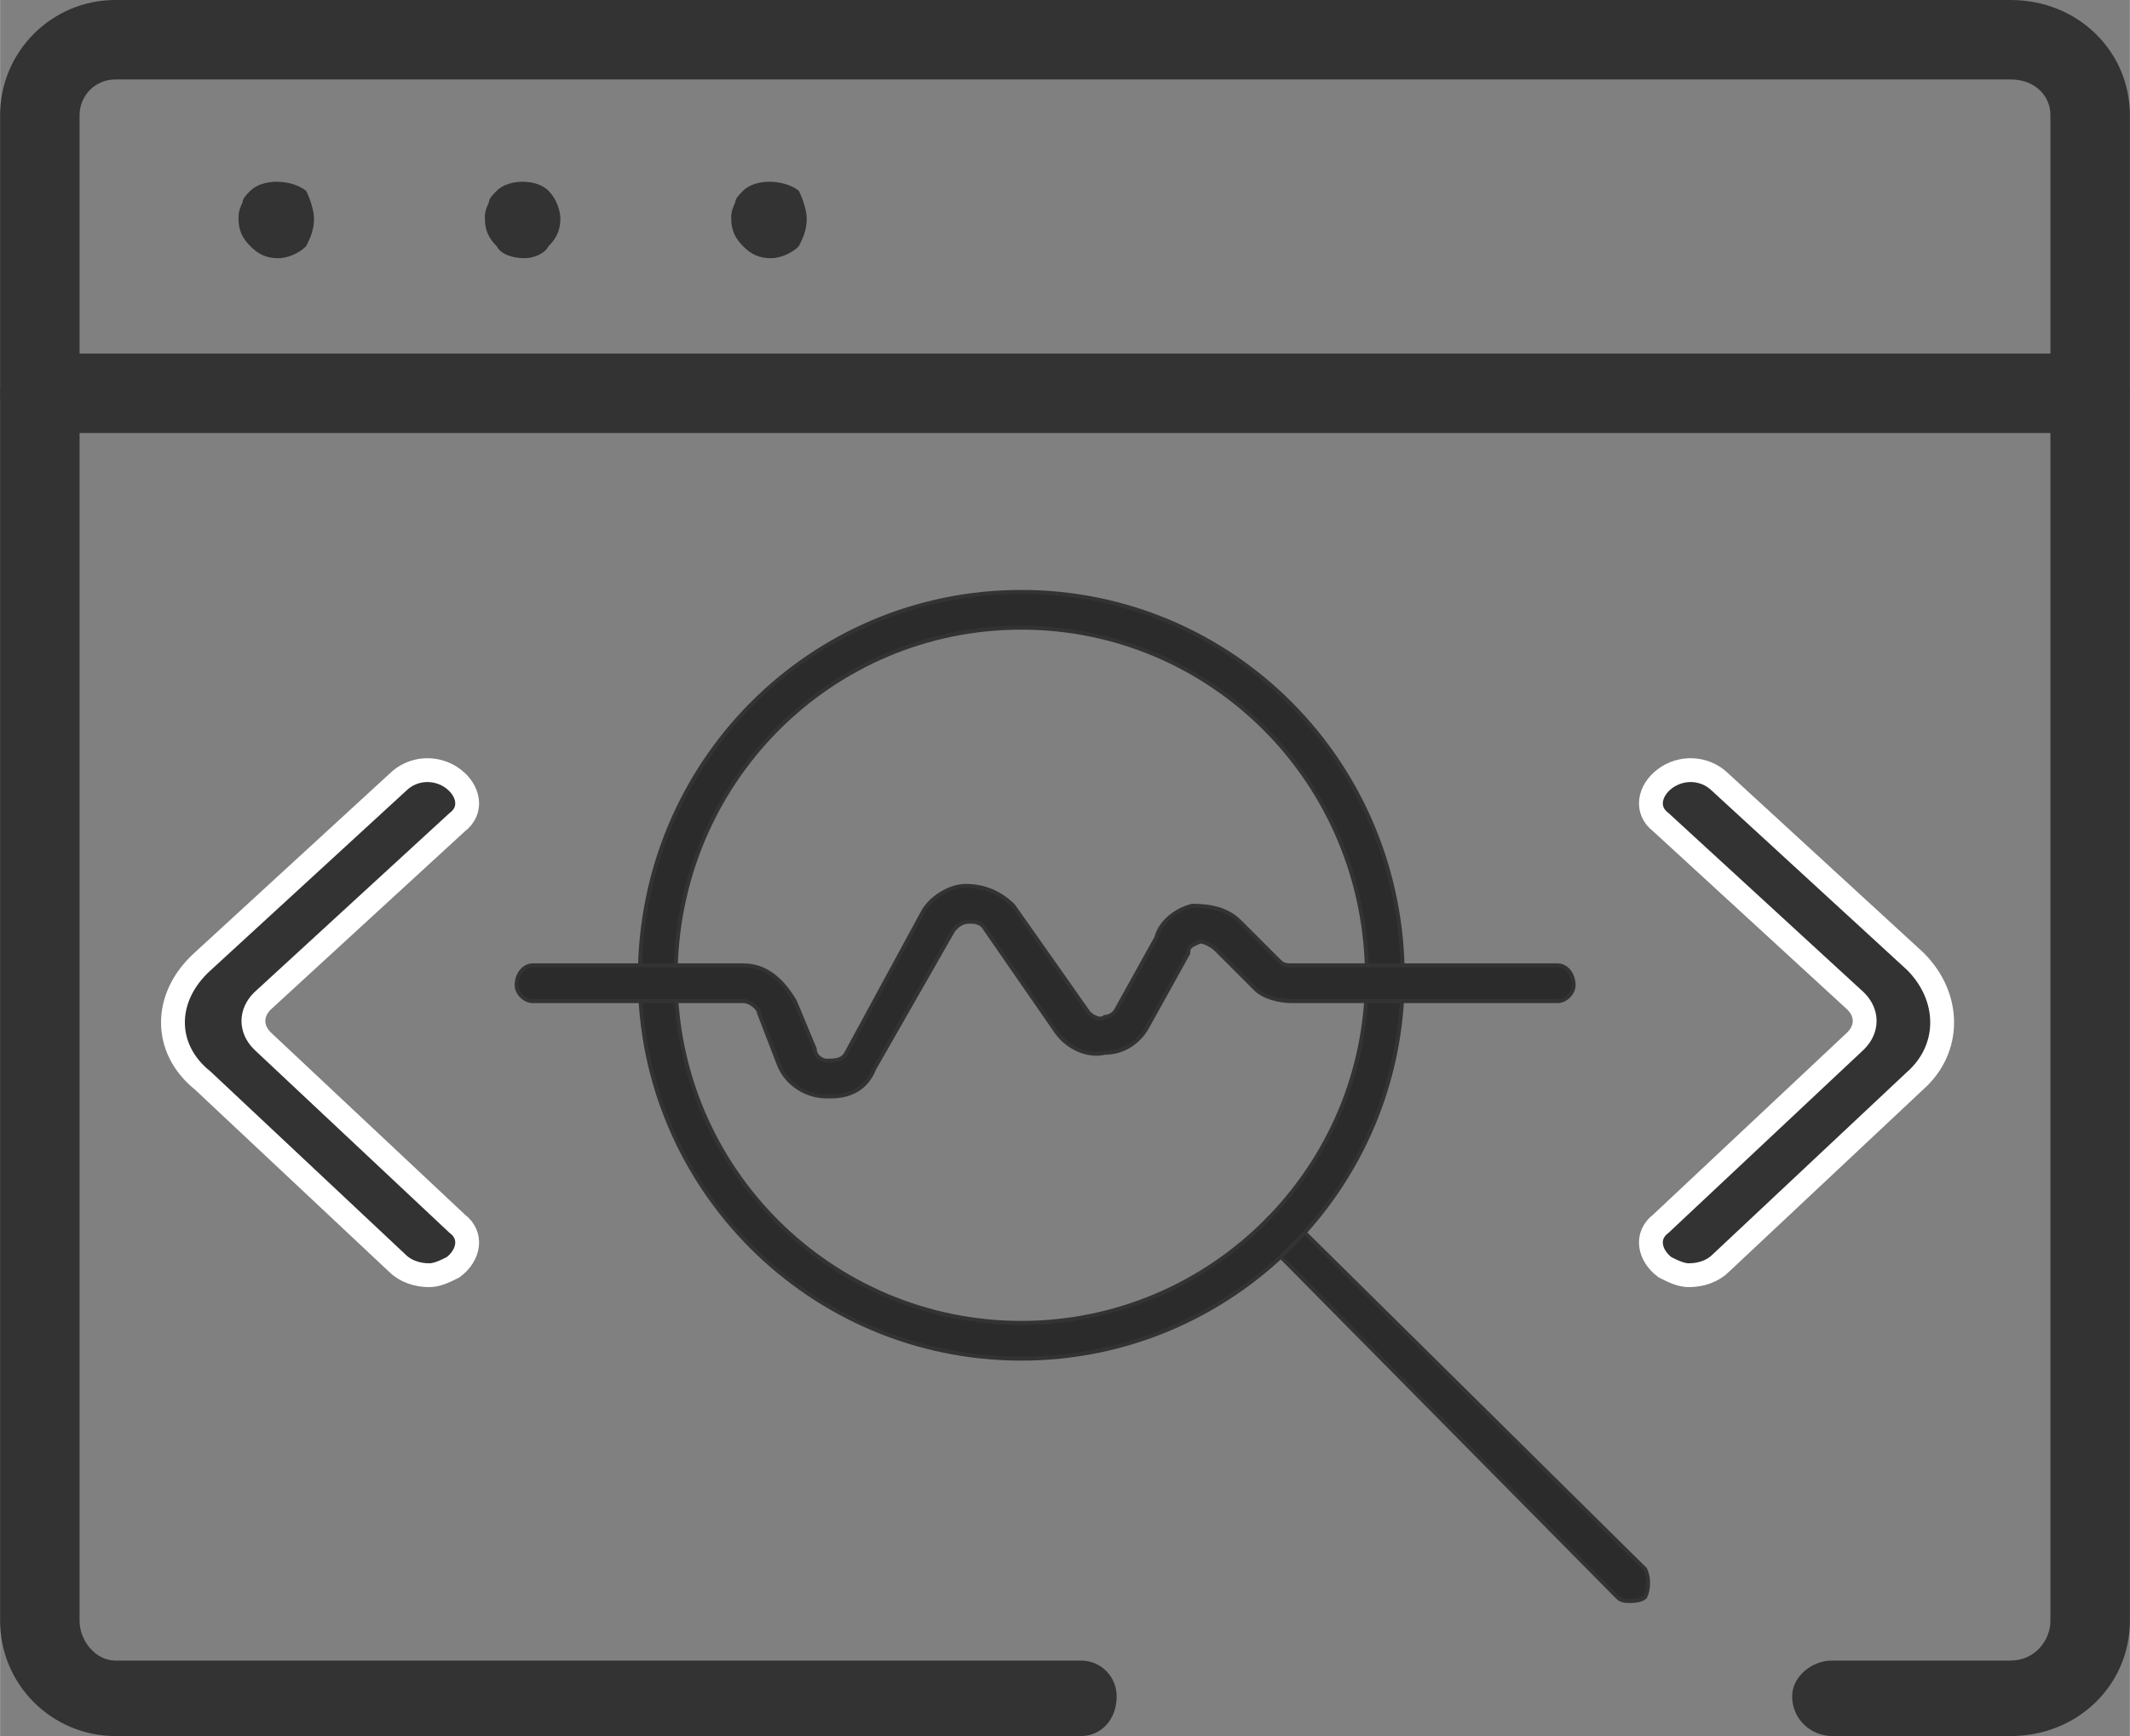
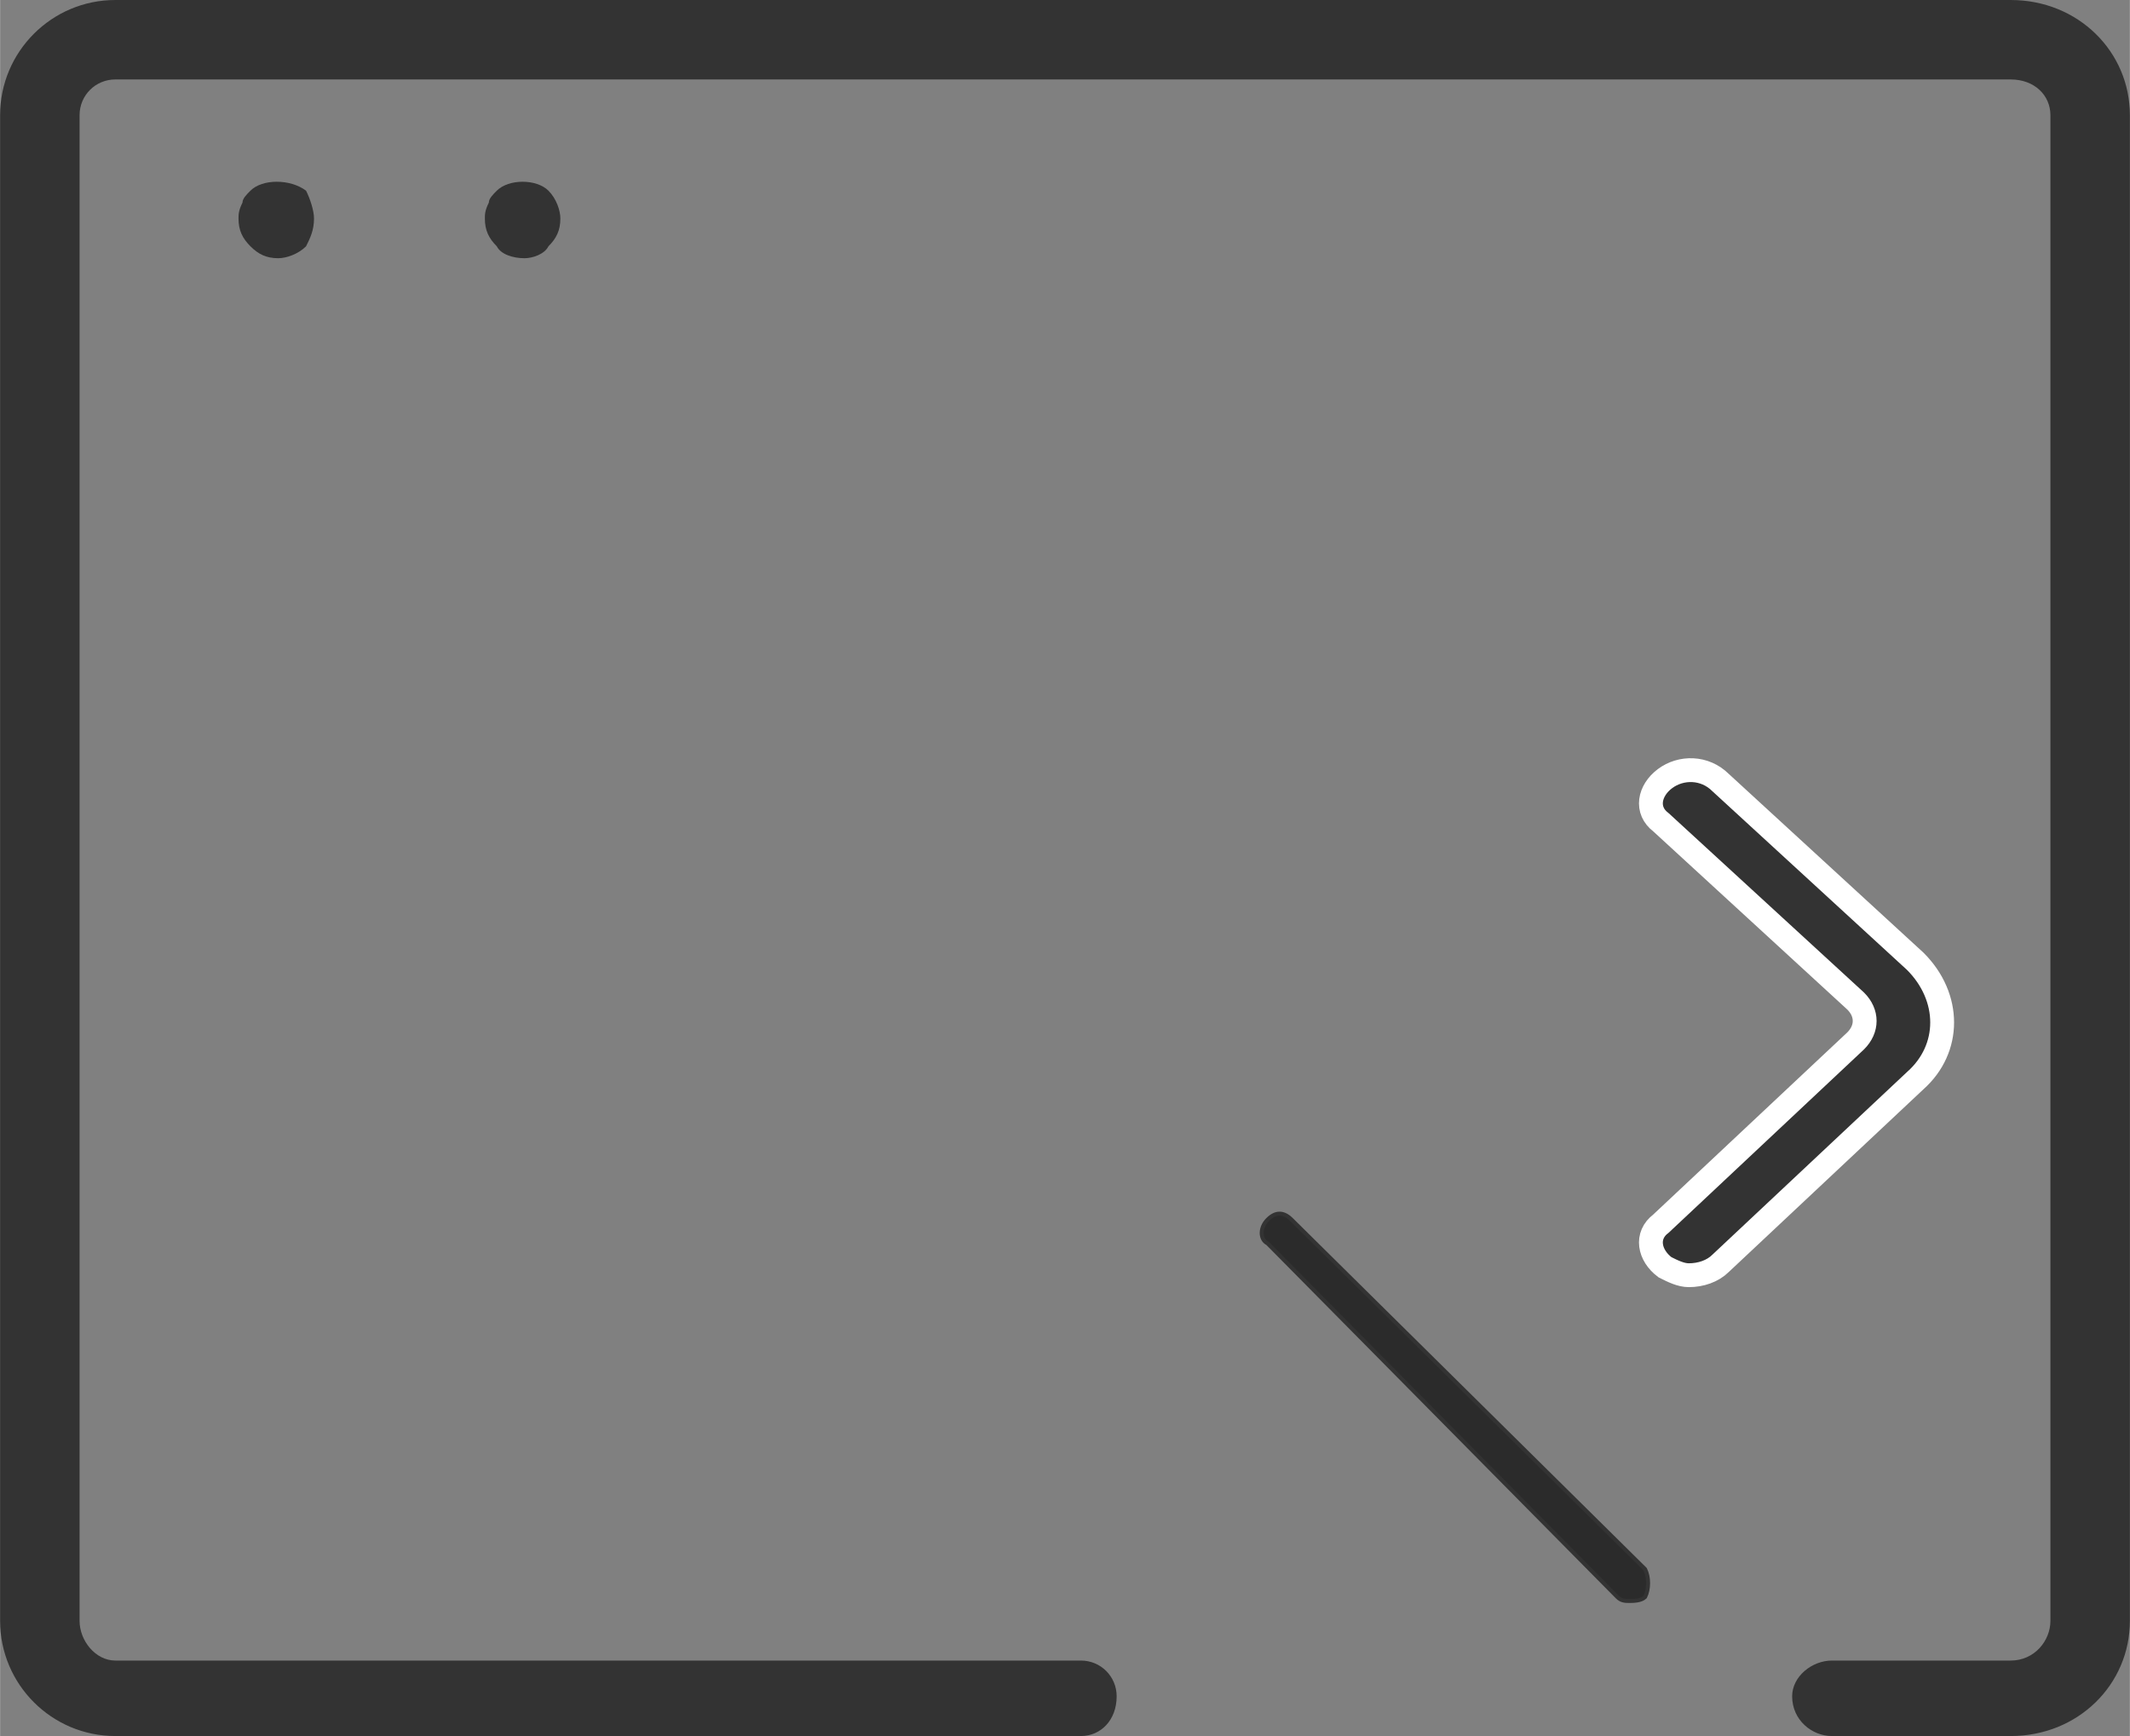
<svg xmlns="http://www.w3.org/2000/svg" xml:space="preserve" width="92px" height="75px" version="1.1" style="shape-rendering:geometricPrecision; text-rendering:geometricPrecision; image-rendering:optimizeQuality; fill-rule:evenodd; clip-rule:evenodd" viewBox="0 0 5.36 4.37">
  <rect x="0" y="0" width="5.36" height="4.37" fill="#808080" stroke="none" />
  <defs>
    <style type="text/css">
   
    .str1 {stroke:white;stroke-width:0.06;stroke-miterlimit:10}
    .str0 {stroke:#333333;stroke-width:0.01;stroke-miterlimit:10}
    .fil0 {fill:#2B2B2B;fill-rule:nonzero}
    .fil1 {fill:#333333;fill-rule:nonzero}
   
  </style>
  </defs>
  <g id="Layer_x0020_1">
    <g id="_2139640005328">
      <path class="fil0 str0" d="M4.1 4.03c-0.01,0 -0.02,0 -0.03,-0.01l-0.88 -0.89c-0.02,-0.01 -0.02,-0.04 0,-0.06 0.02,-0.02 0.04,-0.02 0.06,0l0.89 0.88c0.01,0.02 0.01,0.05 0,0.07 -0.01,0.01 -0.03,0.01 -0.04,0.01z" />
-       <path class="fil0 str0" d="M2.57 1.58c-0.48,0 -0.87,0.39 -0.87,0.88 0,0.48 0.39,0.87 0.87,0.87 0.48,0 0.87,-0.39 0.87,-0.87 0,-0.49 -0.39,-0.88 -0.87,-0.88zm0 1.84c-0.53,0 -0.96,-0.43 -0.96,-0.96 0,-0.54 0.43,-0.97 0.96,-0.97 0.53,0 0.96,0.43 0.96,0.97 0,0.53 -0.43,0.96 -0.96,0.96z" />
-       <path class="fil0 str0" d="M2.09 2.76c-0.01,0 -0.01,0 -0.01,0 -0.05,0 -0.1,-0.03 -0.12,-0.08l-0.05 -0.13c0,-0.01 -0.02,-0.03 -0.04,-0.03l-0.53 0c-0.02,0 -0.04,-0.02 -0.04,-0.04 0,-0.03 0.02,-0.05 0.04,-0.05l0.53 0c0.06,0 0.1,0.04 0.13,0.09l0.05 0.12c0,0.02 0.02,0.03 0.03,0.03 0.02,0 0.04,0 0.05,-0.02l0.19 -0.35c0.02,-0.04 0.07,-0.07 0.11,-0.07 0.05,0 0.09,0.02 0.12,0.05l0.19 0.27c0.01,0.01 0.03,0.02 0.04,0.01 0,0 0.02,0 0.03,-0.02l0.1 -0.18c0.01,-0.04 0.05,-0.07 0.09,-0.08 0.05,0 0.09,0.01 0.12,0.04l0.1 0.1c0.01,0.01 0.02,0.01 0.03,0.01l0.67 0c0.02,0 0.04,0.02 0.04,0.05 0,0.02 -0.02,0.04 -0.04,0.04l-0.67 0c-0.03,0 -0.07,-0.01 -0.09,-0.03l-0.1 -0.1c-0.01,-0.01 -0.03,-0.02 -0.04,-0.02 -0.02,0.01 -0.03,0.01 -0.03,0.03l-0.1 0.18c-0.02,0.04 -0.06,0.07 -0.11,0.07 -0.04,0.01 -0.09,-0.01 -0.12,-0.05l-0.18 -0.26c-0.01,-0.02 -0.03,-0.02 -0.04,-0.02 -0.02,0 -0.03,0.01 -0.04,0.02l-0.2 0.35c-0.02,0.05 -0.06,0.07 -0.11,0.07z" />
    </g>
    <g id="_2139640030000">
      <path class="fil1 str1" d="M4.25 3.21c-0.02,0 -0.04,-0.01 -0.06,-0.02 -0.04,-0.03 -0.05,-0.08 -0.01,-0.11l0.49 -0.46c0.03,-0.03 0.03,-0.07 0,-0.1l-0.49 -0.45c-0.04,-0.03 -0.03,-0.08 0.01,-0.11 0.04,-0.03 0.1,-0.03 0.14,0.01l0.49 0.45c0.09,0.09 0.09,0.22 0,0.3l-0.49 0.46c-0.02,0.02 -0.05,0.03 -0.08,0.03z" />
      <path class="fil1" d="M5.06 4.37l-0.45 0c-0.05,0 -0.1,-0.04 -0.1,-0.1 0,-0.05 0.05,-0.09 0.1,-0.09l0.45 0c0.06,0 0.1,-0.05 0.1,-0.1l0 -3.79c0,-0.05 -0.04,-0.09 -0.1,-0.09l-4.77 0c-0.05,0 -0.09,0.04 -0.09,0.09l0 3.79c0,0.05 0.04,0.1 0.09,0.1l2.43 0c0.05,0 0.09,0.04 0.09,0.09 0,0.06 -0.04,0.1 -0.09,0.1l-2.43 0c-0.16,0 -0.29,-0.13 -0.29,-0.29l0 -3.79c0,-0.16 0.13,-0.29 0.29,-0.29l4.77 0c0.17,0 0.3,0.13 0.3,0.29l0 3.79c0,0.16 -0.13,0.29 -0.3,0.29z" />
-       <path class="fil1" d="M5.26 1.09l-5.16 0c-0.06,0 -0.1,-0.05 -0.1,-0.1 0,-0.05 0.04,-0.1 0.1,-0.1l5.16 0c0.05,0 0.1,0.05 0.1,0.1 0,0.05 -0.05,0.1 -0.1,0.1z" />
      <path class="fil1" d="M0.7 0.65c-0.03,0 -0.05,-0.01 -0.07,-0.03 -0.02,-0.02 -0.03,-0.04 -0.03,-0.07 0,-0.01 0,-0.02 0.01,-0.04 0,-0.01 0.01,-0.02 0.02,-0.03 0.03,-0.03 0.1,-0.03 0.14,0 0.01,0.02 0.02,0.05 0.02,0.07 0,0.03 -0.01,0.05 -0.02,0.07 -0.02,0.02 -0.05,0.03 -0.07,0.03z" />
      <path class="fil1" d="M1.32 0.65c-0.03,0 -0.06,-0.01 -0.07,-0.03 -0.02,-0.02 -0.03,-0.04 -0.03,-0.07 0,-0.01 0,-0.02 0.01,-0.04 0,-0.01 0.01,-0.02 0.02,-0.03 0.03,-0.03 0.1,-0.03 0.13,0 0.02,0.02 0.03,0.05 0.03,0.07 0,0.03 -0.01,0.05 -0.03,0.07 -0.01,0.02 -0.04,0.03 -0.06,0.03z" />
-       <path class="fil1" d="M1.94 0.65c-0.03,0 -0.05,-0.01 -0.07,-0.03 -0.02,-0.02 -0.03,-0.04 -0.03,-0.07 0,-0.01 0,-0.02 0.01,-0.04 0,-0.01 0.01,-0.02 0.02,-0.03 0.03,-0.03 0.1,-0.03 0.14,0 0.01,0.02 0.02,0.05 0.02,0.07 0,0.03 -0.01,0.05 -0.02,0.07 -0.02,0.02 -0.05,0.03 -0.07,0.03z" />
-       <path class="fil1 str1" d="M1.08 3.21c0.02,0 0.04,-0.01 0.06,-0.02 0.04,-0.03 0.05,-0.08 0.01,-0.11l-0.49 -0.46c-0.03,-0.03 -0.03,-0.07 0,-0.1l0.49 -0.45c0.04,-0.03 0.03,-0.08 -0.01,-0.11 -0.04,-0.03 -0.1,-0.03 -0.14,0.01l-0.49 0.45c-0.1,0.09 -0.1,0.22 0,0.3l0.49 0.46c0.02,0.02 0.05,0.03 0.08,0.03z" />
    </g>
  </g>
</svg>